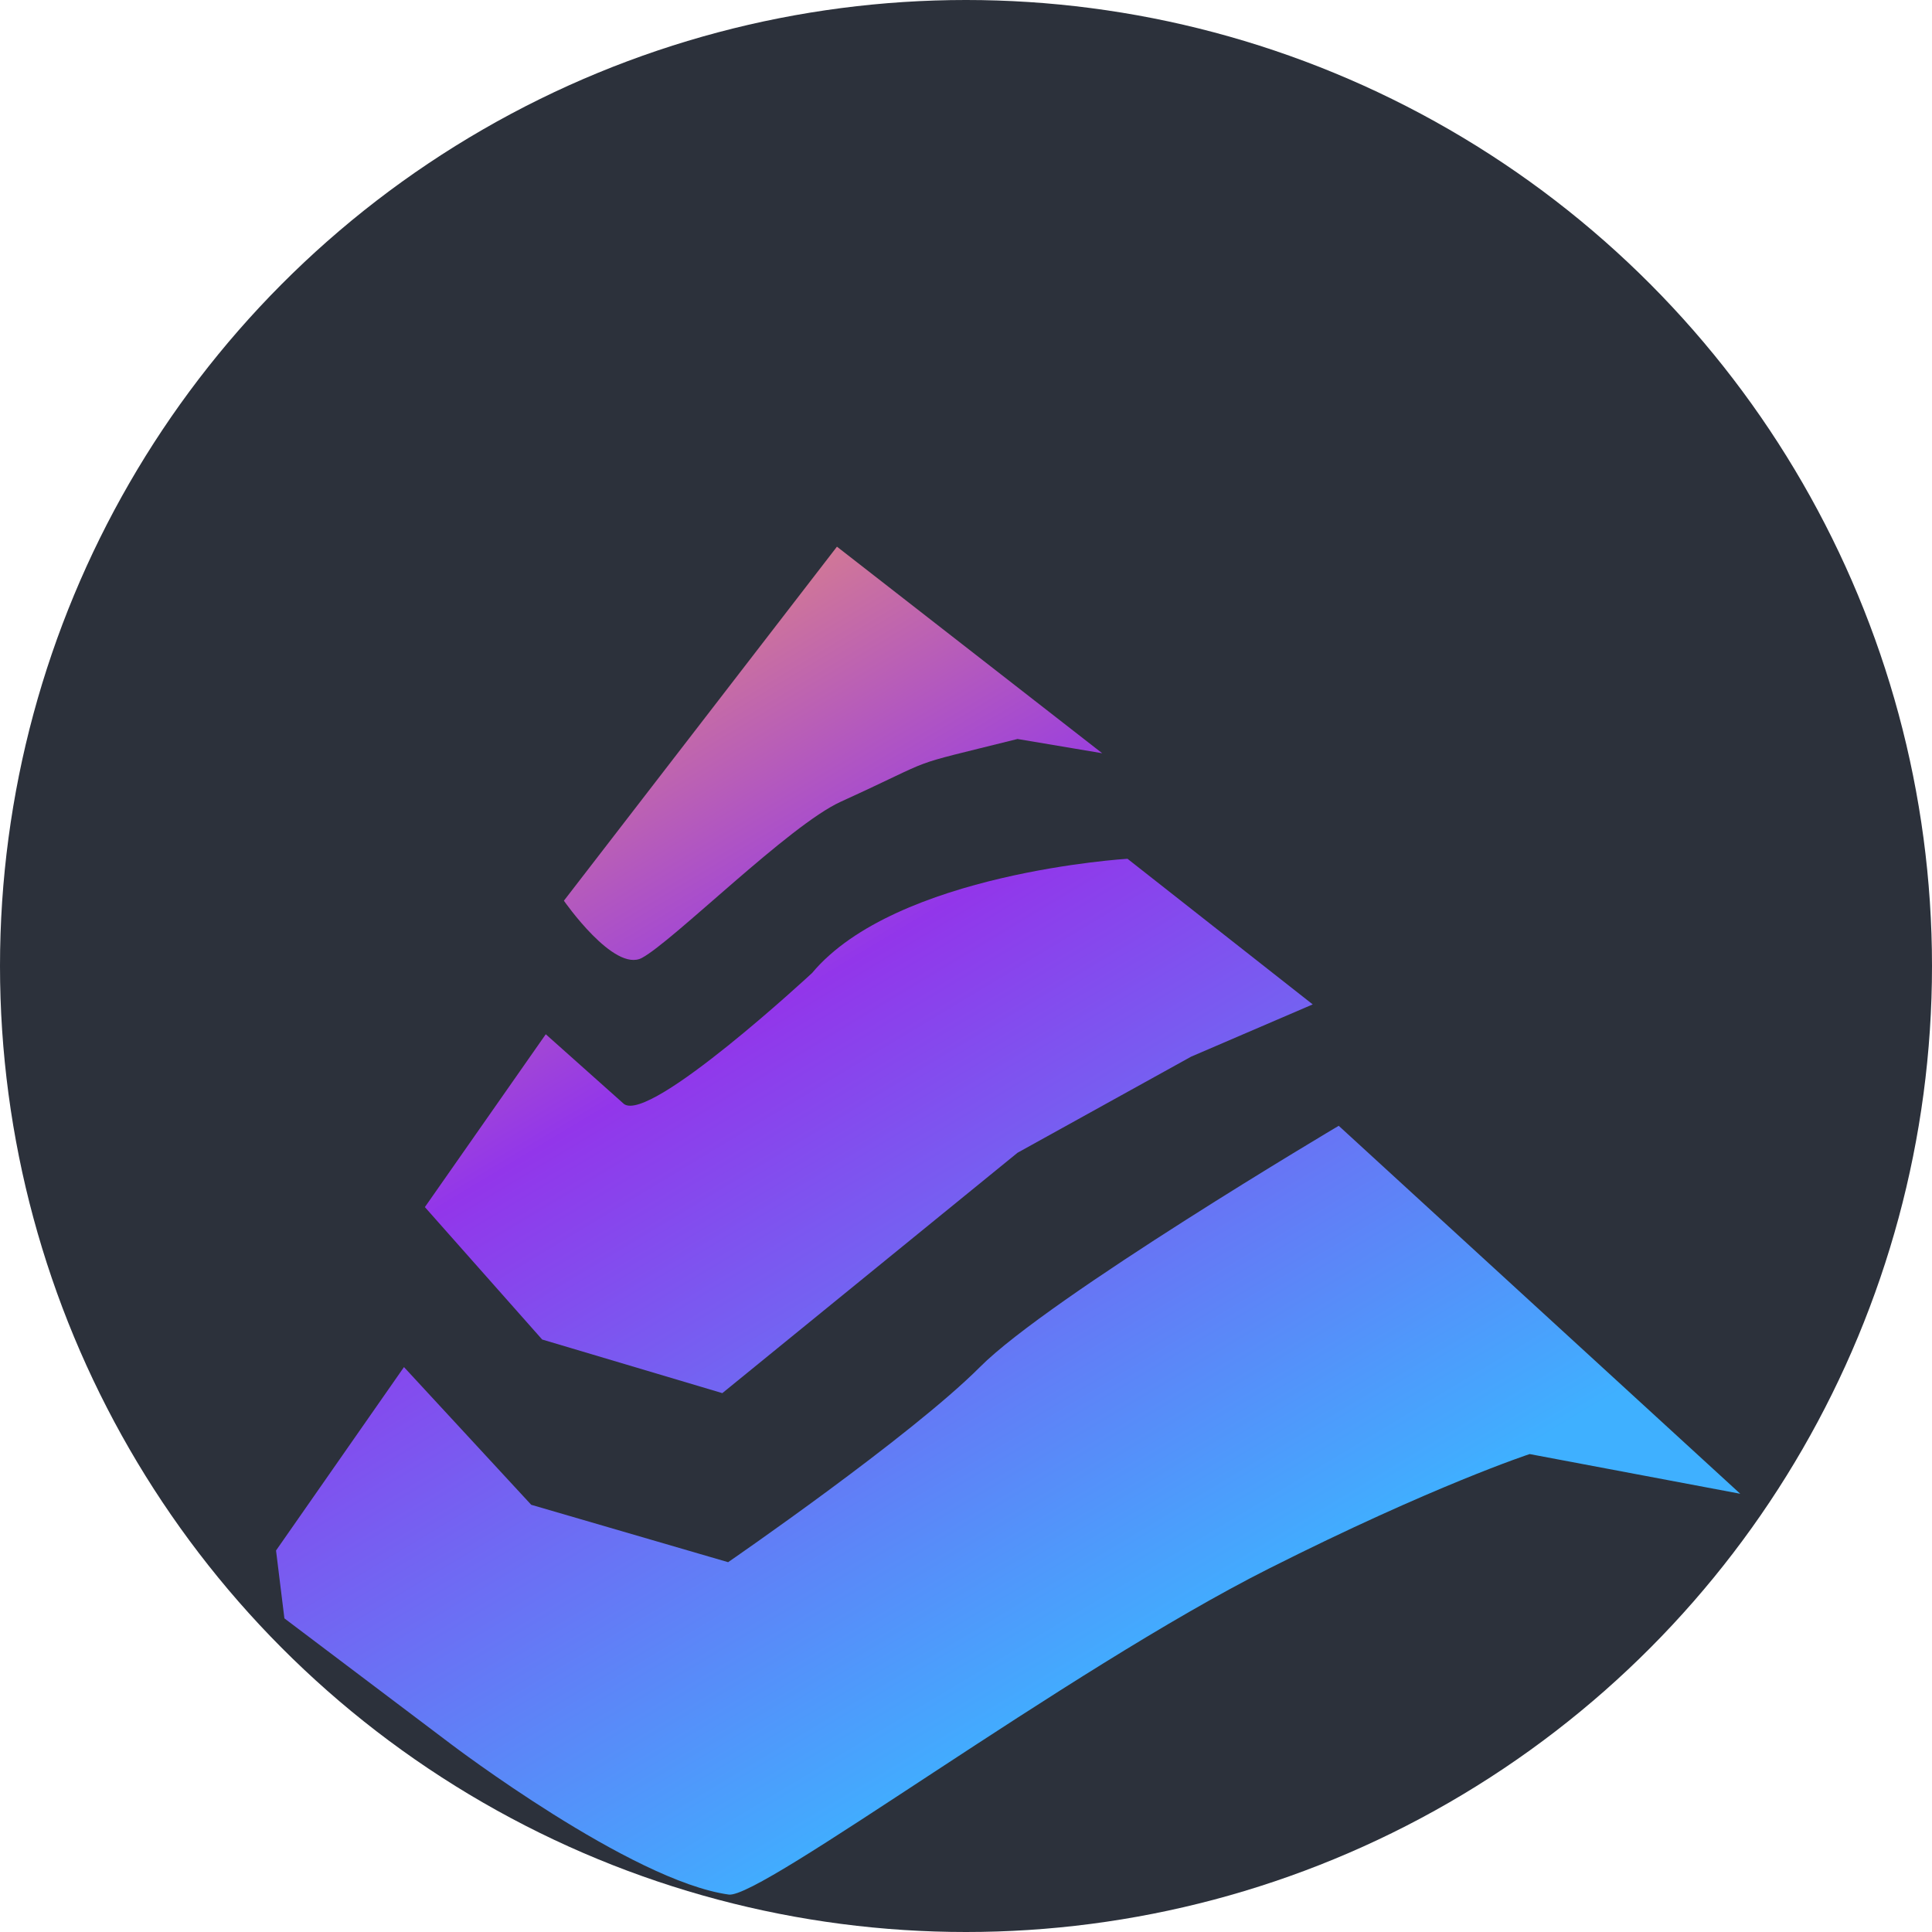
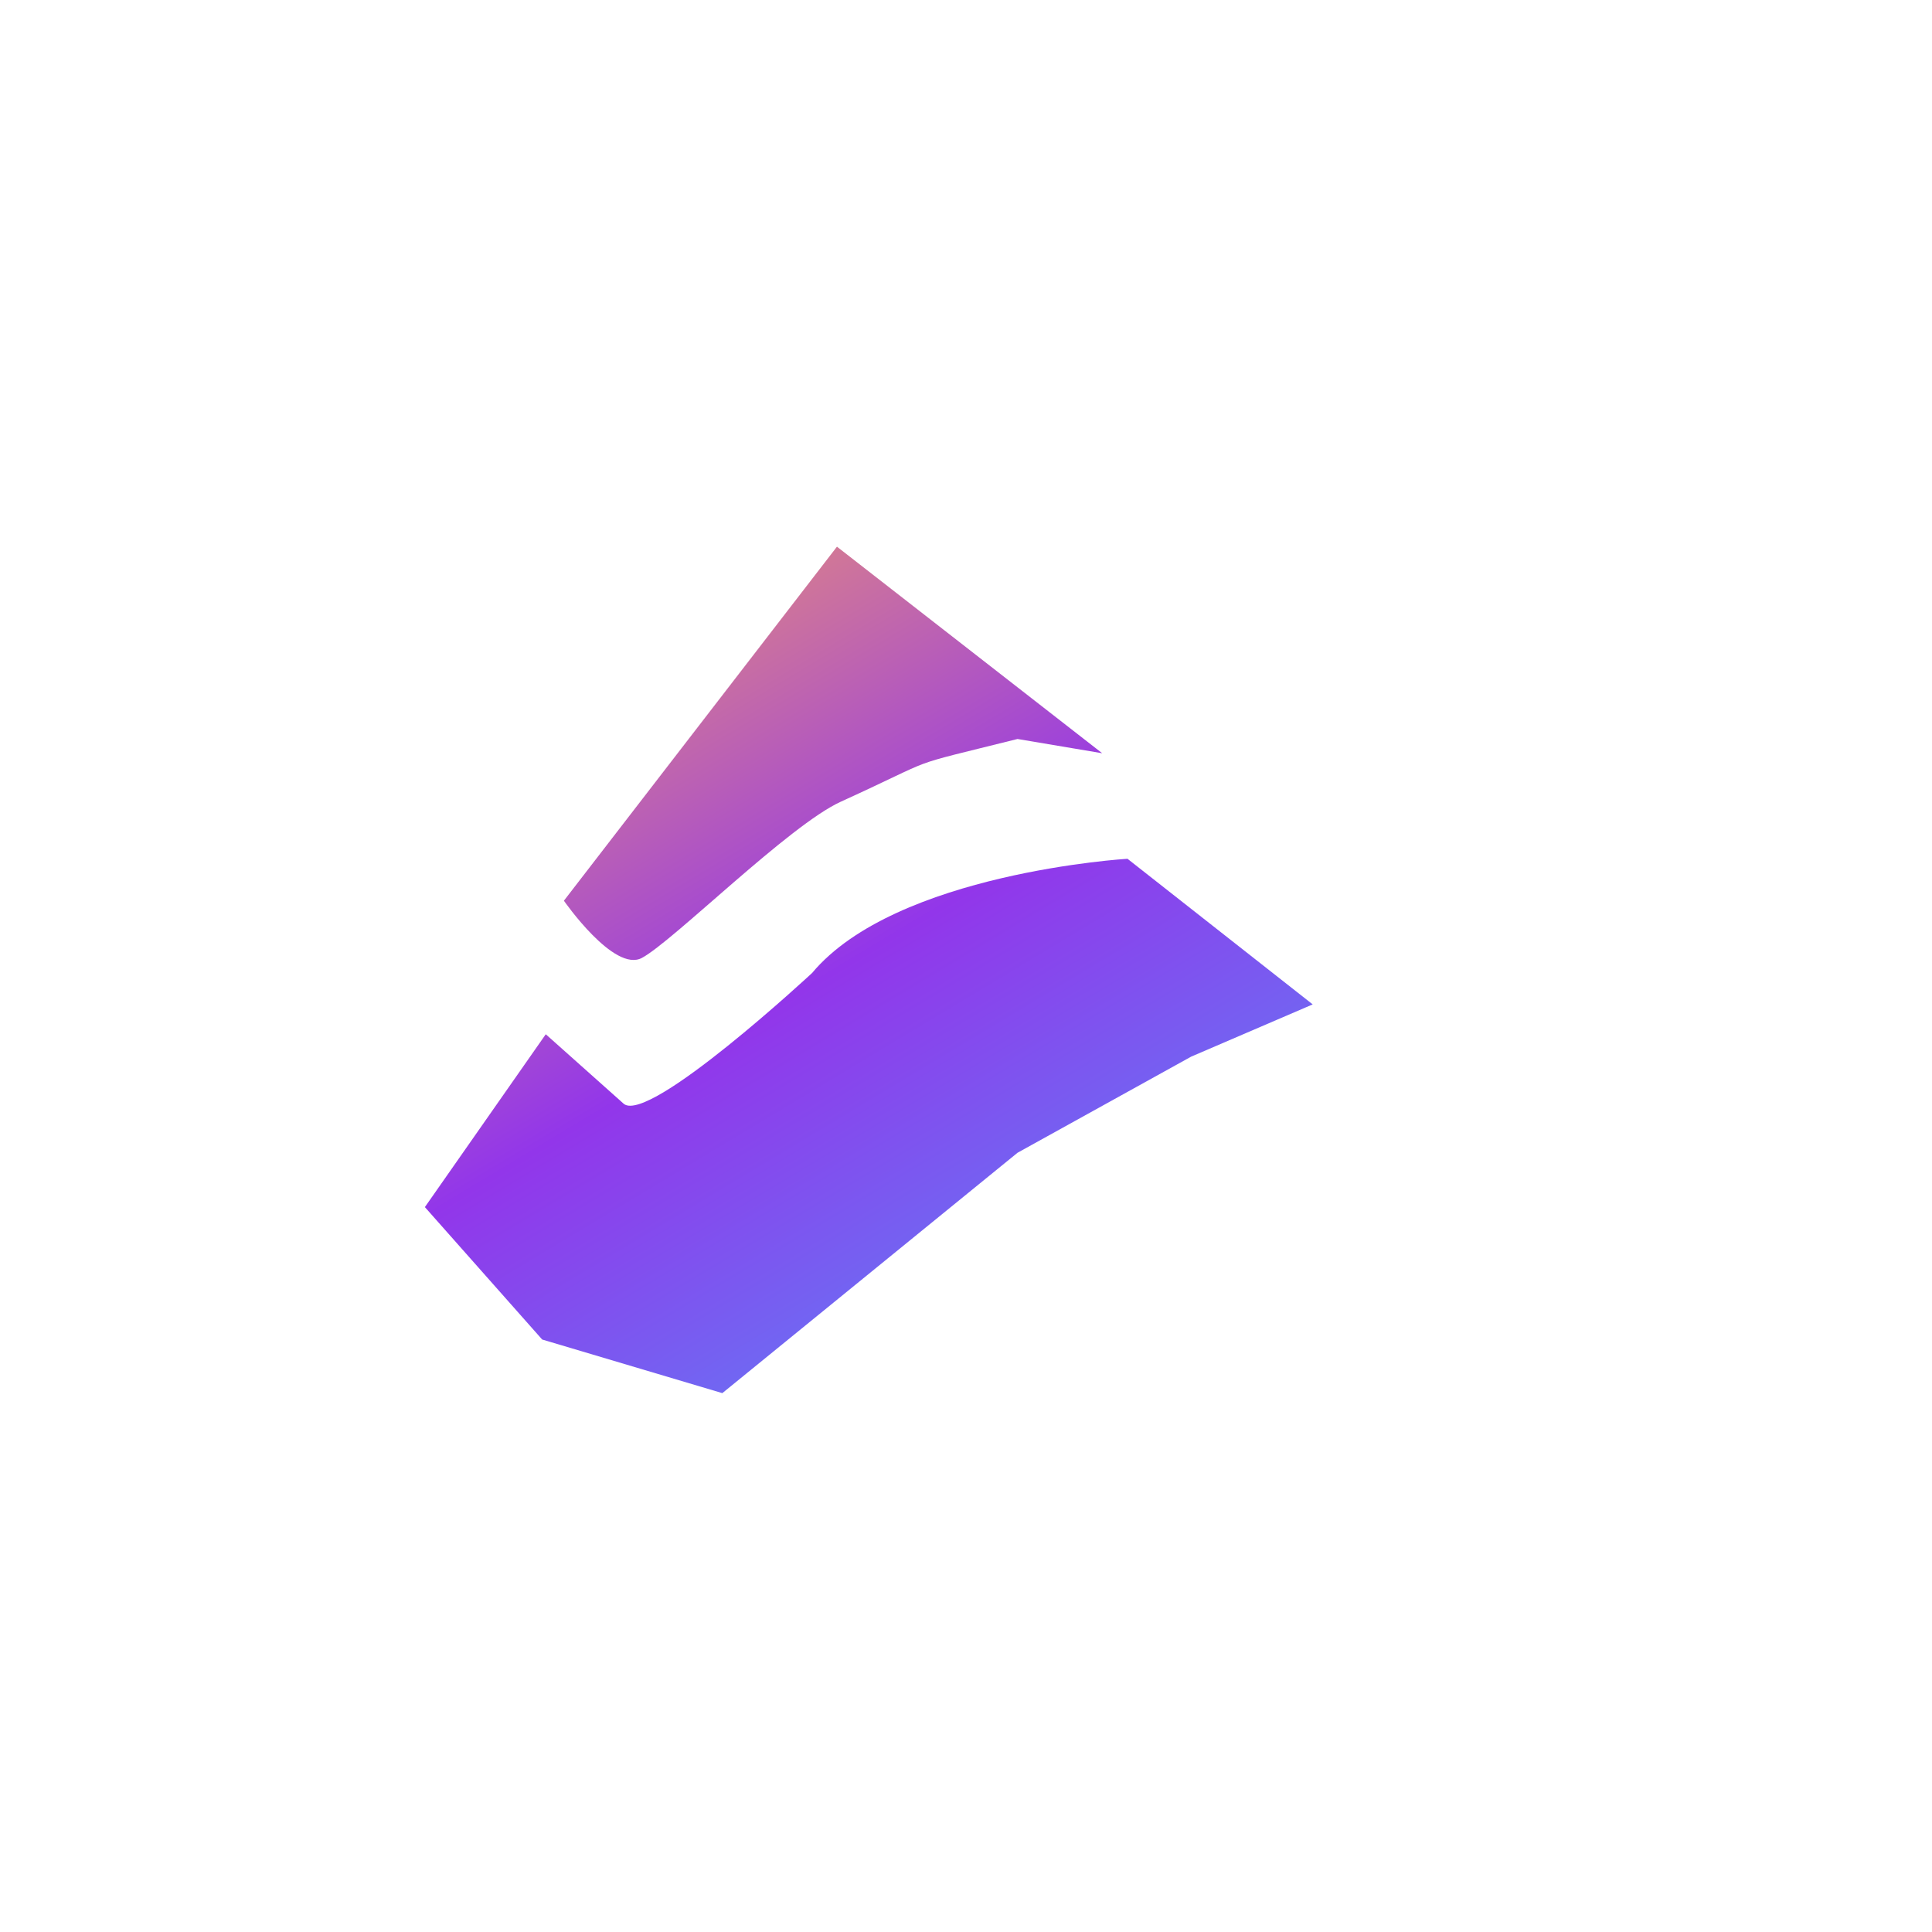
<svg xmlns="http://www.w3.org/2000/svg" width="24" height="24" viewBox="0 0 24 24" fill="none">
  <g clip-path="url(#clip0_6540_30067)">
-     <circle cx="12" cy="12" r="12" fill="#2C313B" />
    <g filter="url(#filter0_d_6540_30067)">
-       <path d="M5.018 12.983L3.429 15.261L3.533 16.104L5.601 17.665C5.601 17.665 7.842 19.368 9.053 19.535C9.454 19.59 13.248 16.752 15.766 15.484C17.81 14.454 19.002 14.063 19.002 14.063L21.618 14.556L16.63 9.985C16.63 9.985 13.034 12.116 12.173 12.982C11.31 13.847 9.045 15.406 9.045 15.406L6.599 14.693L5.018 12.982V12.983Z" fill="url(#paint0_linear_6540_30067)" />
      <path d="M6.779 8.849L5.278 10.995L6.735 12.64L8.973 13.306L12.64 10.32L14.797 9.126L16.307 8.477L14.006 6.668C14.006 6.668 11.13 6.841 10.088 8.087C10.088 8.087 8.075 9.957 7.751 9.714L6.781 8.849H6.779Z" fill="url(#paint1_linear_6540_30067)" />
      <path d="M10.397 2.791L7.005 7.189C7.005 7.189 7.628 8.087 7.975 7.899C8.366 7.688 9.803 6.251 10.445 5.959C11.731 5.373 11.162 5.549 12.64 5.18L13.692 5.357L10.397 2.791Z" fill="url(#paint2_linear_6540_30067)" />
    </g>
  </g>
  <defs>
    <filter id="filter0_d_6540_30067" x="-0.571" y="2.791" width="26.189" height="24.745" filterUnits="userSpaceOnUse" color-interpolation-filters="sRGB">
      <feFlood flood-opacity="0" result="BackgroundImageFix" />
      <feColorMatrix in="SourceAlpha" type="matrix" values="0 0 0 0 0 0 0 0 0 0 0 0 0 0 0 0 0 0 127 0" result="hardAlpha" />
      <feOffset dy="4" />
      <feGaussianBlur stdDeviation="2" />
      <feComposite in2="hardAlpha" operator="out" />
      <feColorMatrix type="matrix" values="0 0 0 0 0 0 0 0 0 0 0 0 0 0 0 0 0 0 0.25 0" />
      <feBlend mode="normal" in2="BackgroundImageFix" result="effect1_dropShadow_6540_30067" />
      <feBlend mode="normal" in="SourceGraphic" in2="effect1_dropShadow_6540_30067" result="shape" />
    </filter>
    <linearGradient id="paint0_linear_6540_30067" x1="21.618" y1="21.968" x2="8.932" y2="0.857" gradientUnits="userSpaceOnUse">
      <stop offset="0.333" stop-color="#3FB0FF" />
      <stop offset="0.719" stop-color="#9236EA" />
      <stop offset="1" stop-color="#F29A6B" />
    </linearGradient>
    <linearGradient id="paint1_linear_6540_30067" x1="21.618" y1="21.968" x2="8.931" y2="0.857" gradientUnits="userSpaceOnUse">
      <stop offset="0.333" stop-color="#3FB0FF" />
      <stop offset="0.719" stop-color="#9236EA" />
      <stop offset="1" stop-color="#F29A6B" />
    </linearGradient>
    <linearGradient id="paint2_linear_6540_30067" x1="21.618" y1="21.968" x2="8.932" y2="0.857" gradientUnits="userSpaceOnUse">
      <stop offset="0.333" stop-color="#3FB0FF" />
      <stop offset="0.719" stop-color="#9236EA" />
      <stop offset="1" stop-color="#F29A6B" />
    </linearGradient>
    <clipPath id="clip0_6540_30067">
      <rect width="24" height="24" fill="white" />
    </clipPath>
  </defs>
</svg>